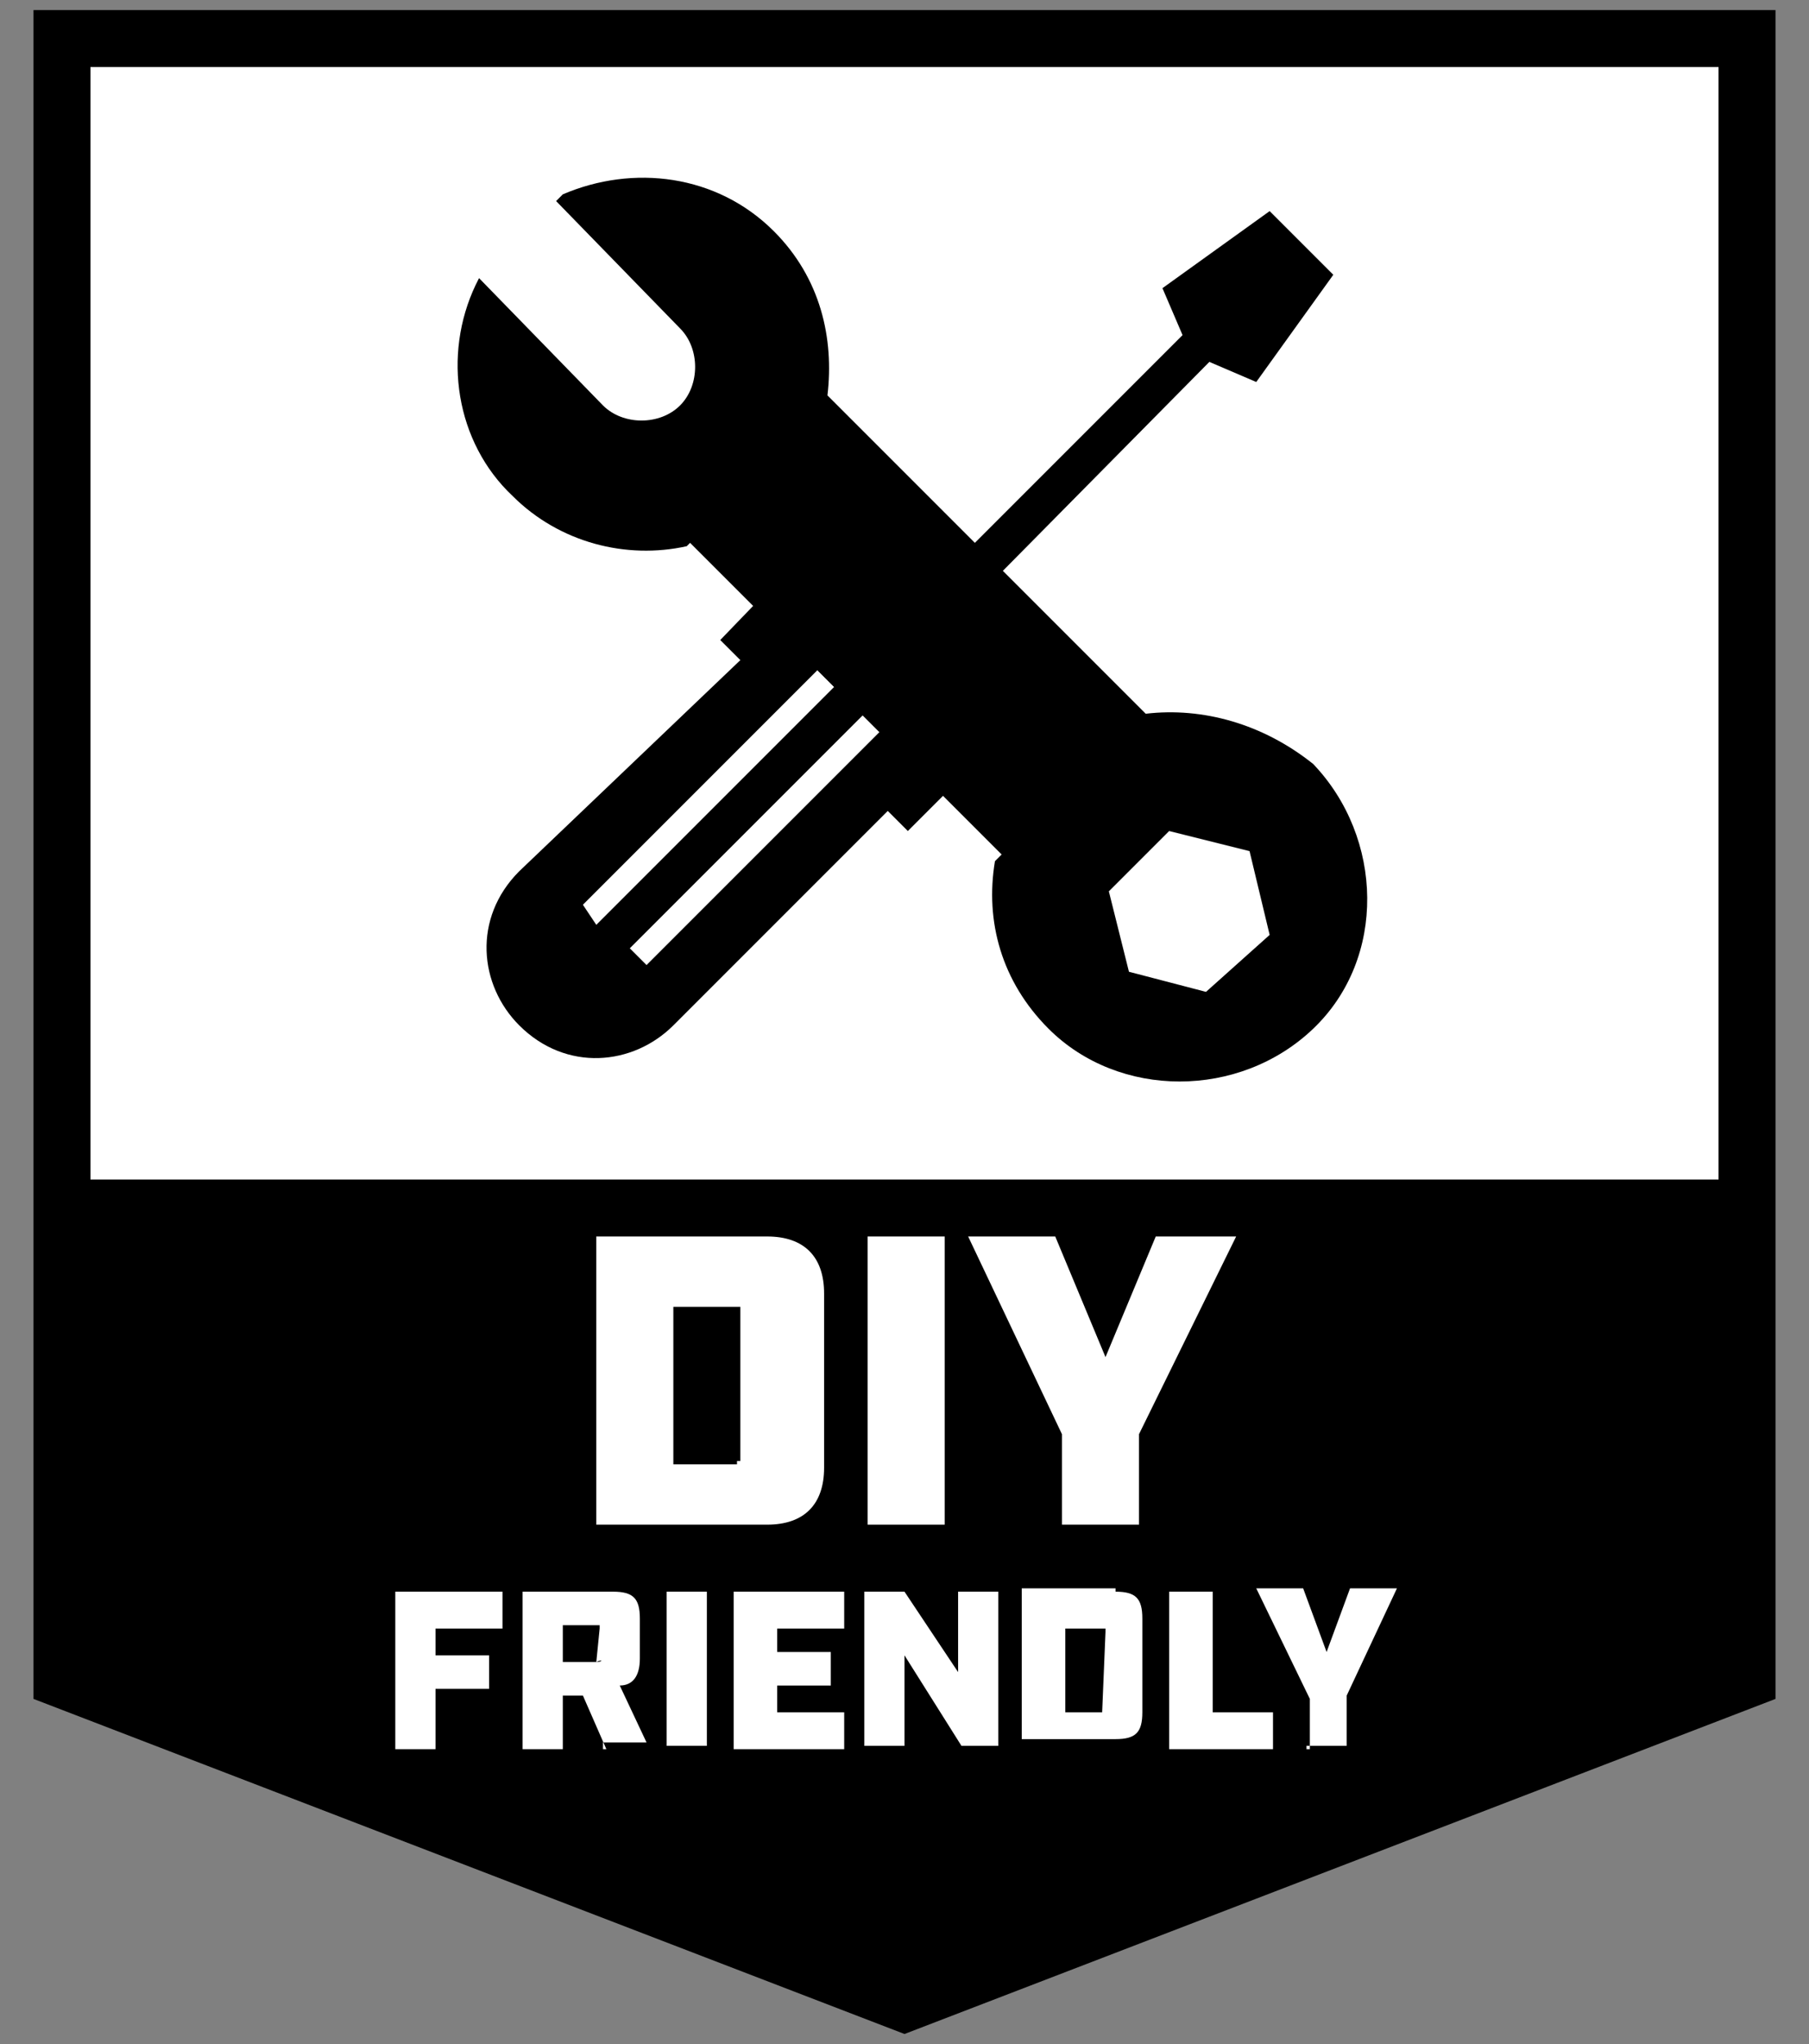
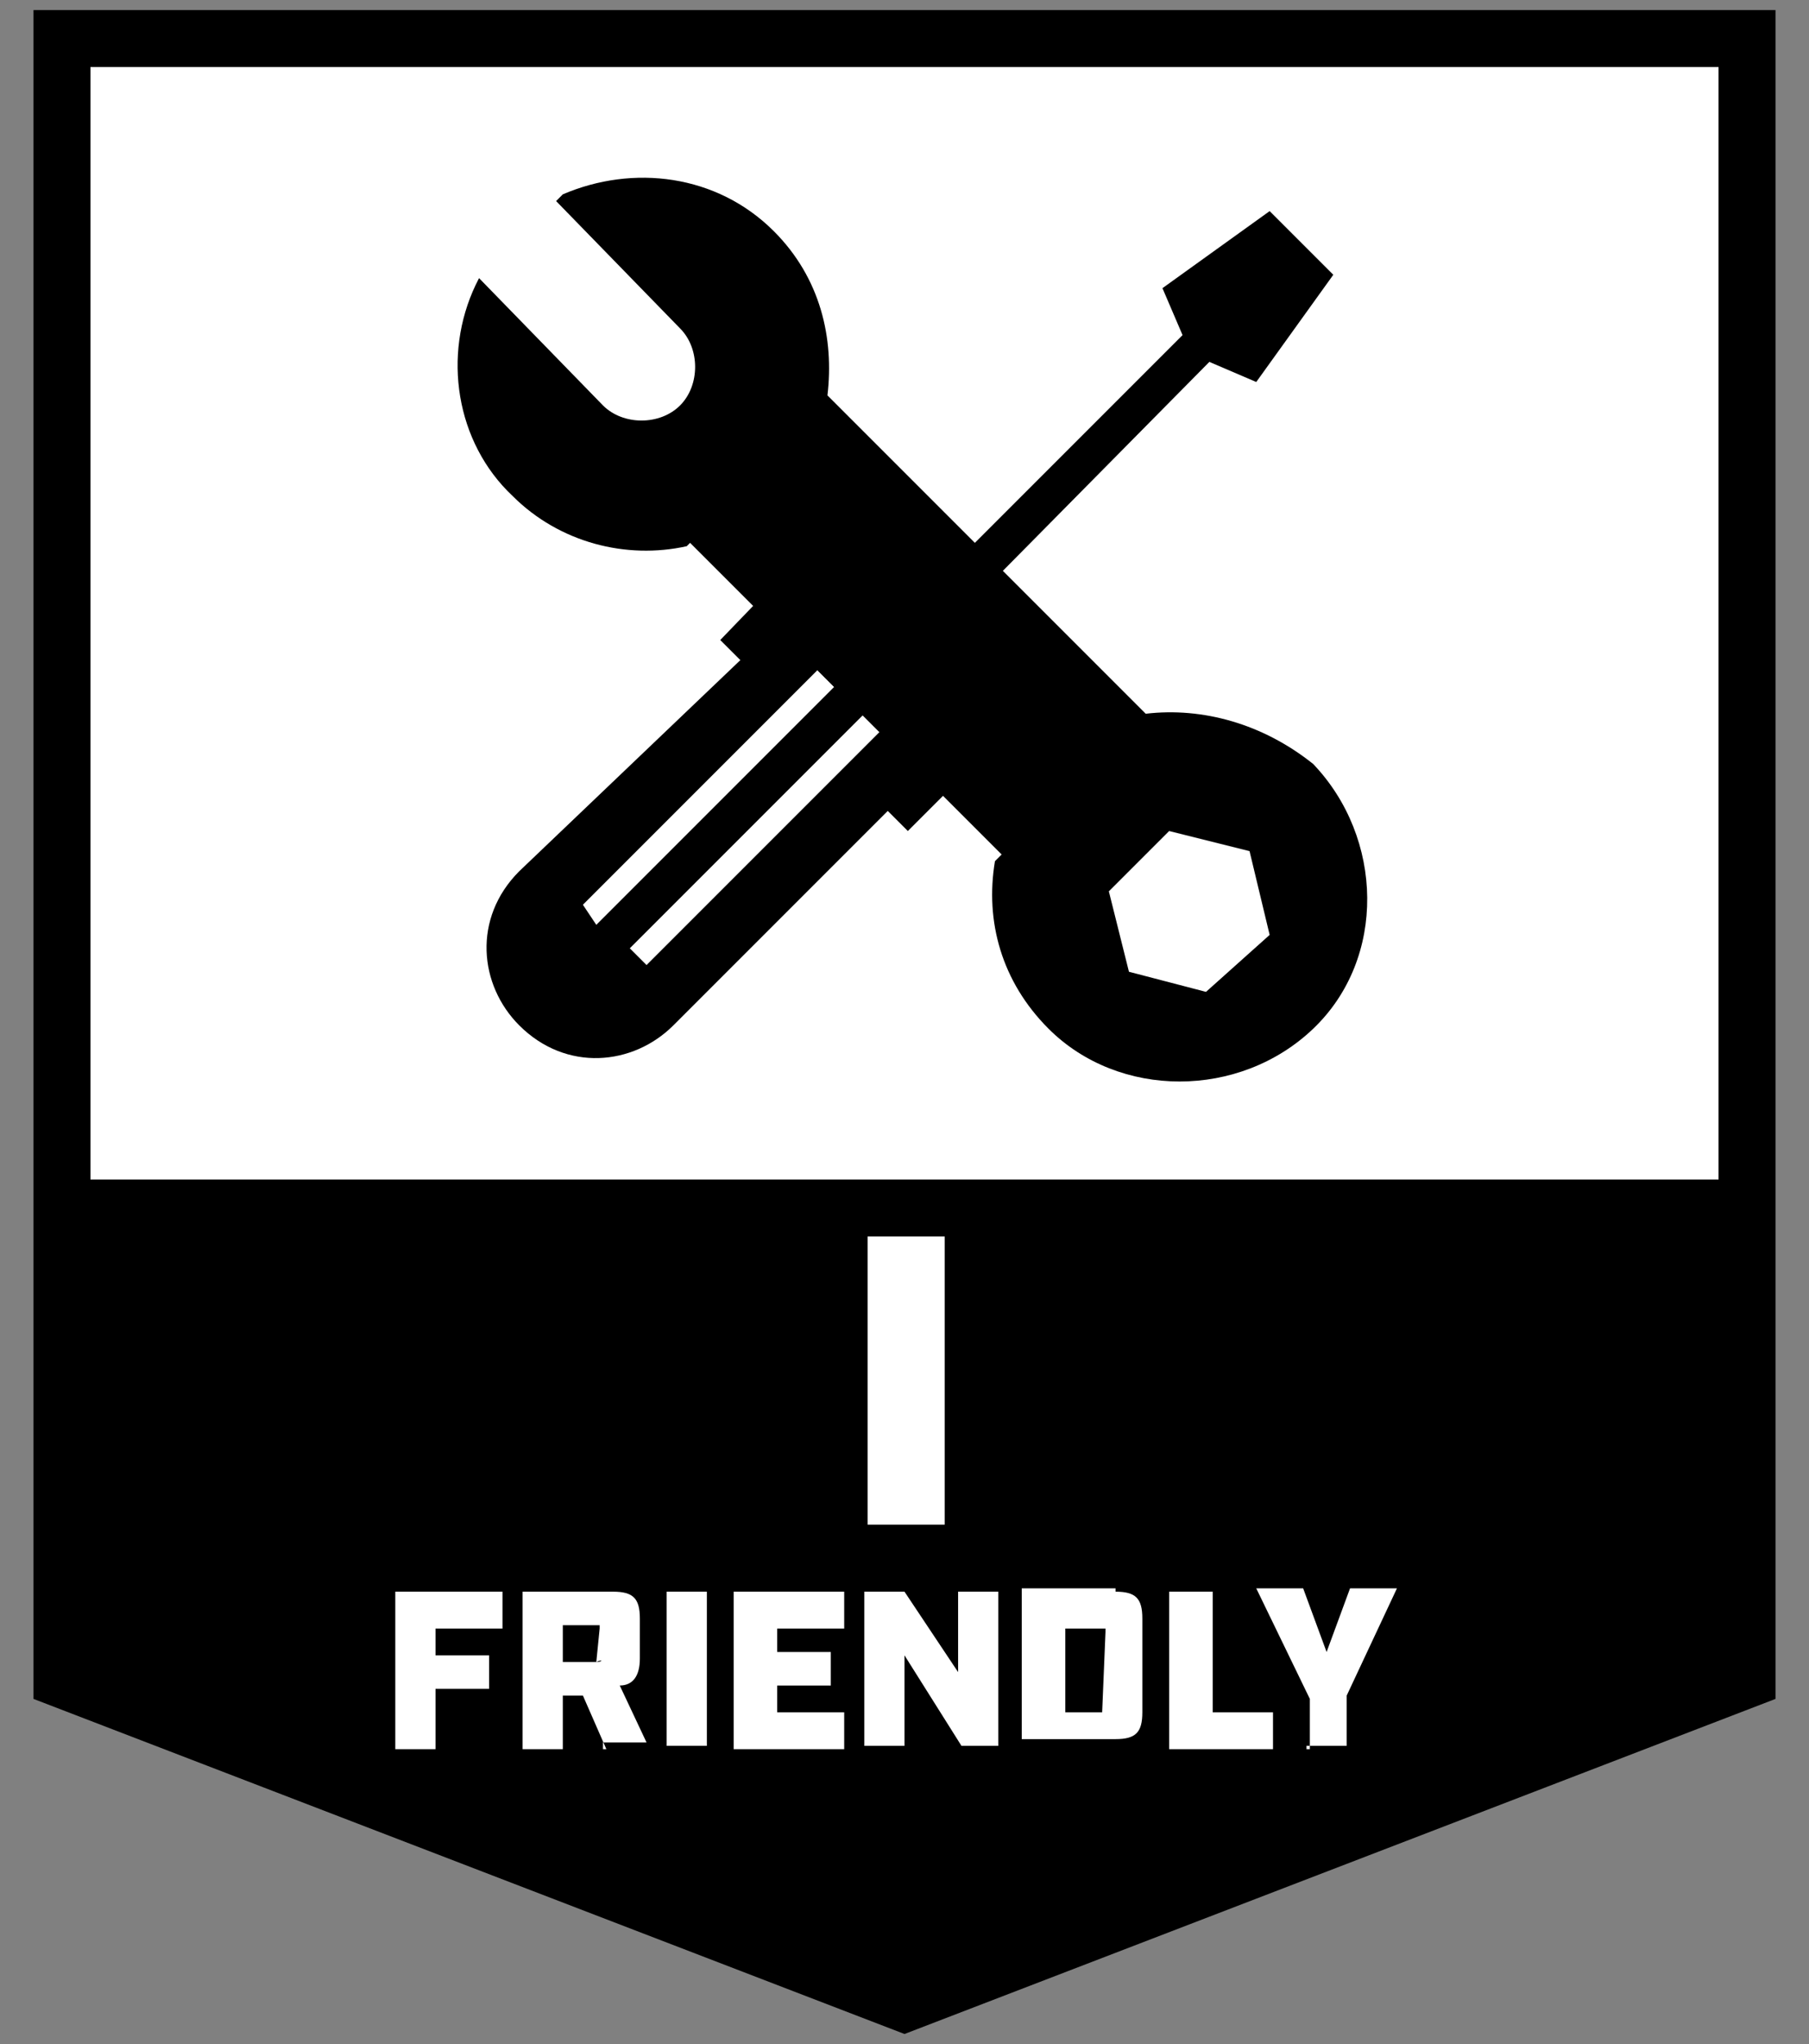
<svg xmlns="http://www.w3.org/2000/svg" version="1.1" id="Layer_1" x="0px" y="0px" width="108px" height="122px" viewBox="0 0 108 122" style="enable-background:new 0 0 108 122;" xml:space="preserve">
  <rect x="0" y="0" width="108" height="122" fill="#808080" stroke="none" />
  <style type="text/css">
	.st0{fill:none;stroke:#000000;stroke-width:1.888;stroke-miterlimit:10;}
	.st1{fill:#FFFFFF;}
</style>
  <g>
    <polygon points="2,101.4 2,0.6 106,0.6 106,101.4 54,121.4  " />
    <polygon class="st0" points="5.4,99 5.4,4 102.6,4 102.6,99 54,117.8  " />
-     <path class="st1" d="M45.8,73.8c2.2,0,3.4,1.2,3.4,3.4v10.4c0,2.2-1.2,3.4-3.4,3.4H35.6V73.8H45.8z M44,87.2c0.2,0,0.2,0,0.2,0V87   v-8.8c0-0.2,0-0.2,0-0.2H44h-3.8v9.4H44V87.2z" />
    <path class="st1" d="M51.8,73.8h4.6V91h-4.6V73.8z" />
-     <path class="st1" d="M63.4,91v-5.4l-5.6-11.8H63l3,7.2l3-7.2h4.8L68,85.6V91H63.4z" />
    <path class="st1" d="M23.4,95H30v2.2h-4v1.6h3.2v2H26v3.6h-2.4V95H23.4z" />
    <path class="st1" d="M36.2,104.4l-1.4-3.2h-1.2v3.2h-2.4V95h5.4c1.2,0,1.6,0.4,1.6,1.6V99c0,1-0.4,1.6-1.2,1.6l1.6,3.4H36v0.4H36.2   z M35.6,99.2C35.6,99.2,36,99.2,35.6,99.2C36,99.2,36,99,35.6,99.2l0.2-2V97c0,0,0,0-0.2,0h-2v2.2H35.6z" />
    <path class="st1" d="M39.8,95h2.4v9.2h-2.4V95z" />
    <path class="st1" d="M50.4,95v2.2h-4v1.4h3.2v2h-3.2v1.6h4v2.2h-6.6V95C43.8,95,50.4,95,50.4,95z" />
    <path class="st1" d="M59.6,95v9.2h-2.2L54,98.8v5.4h-2.4V95H54l3.2,4.8V95C57.2,95,59.6,95,59.6,95z" />
    <path class="st1" d="M66.6,95c1.2,0,1.6,0.4,1.6,1.6v5.6c0,1.2-0.4,1.6-1.6,1.6H61v-9h5.6V95z M65.8,102.2L65.8,102.2   C66,102.2,66,102.2,65.8,102.2l0.2-4.8v-0.2c0,0,0,0-0.2,0h-2.2v5C63.4,102.2,65.8,102.2,65.8,102.2z" />
    <path class="st1" d="M72.4,95v7.2H76v2.2h-6.2V95C69.8,95,72.4,95,72.4,95z" />
    <path class="st1" d="M78.2,104.4v-3L75,94.8h2.8l1.4,3.8l1.4-3.8h2.8l-3,6.4v3H78v0.2H78.2z" />
    <rect x="5.4" y="4" class="st1" width="97.2" height="66.4" />
    <path d="M68.4,42.6l-19-19c0.4-3.4-0.4-7-3.2-9.8c-3.4-3.4-8.4-4-12.6-2.2L33.2,12l7.4,7.6c1.2,1.2,1.2,3.4,0,4.6s-3.4,1.2-4.6,0   l-7.4-7.6L28.4,17c-2,4.2-1.2,9.4,2.2,12.6c2.8,2.8,6.8,3.8,10.4,3l0.2-0.2L59.8,51l-0.4,0.4c-0.6,3.6,0.4,7.2,3.2,10   c4.2,4.2,11.4,4.2,15.8,0s4.2-11.4,0-15.8C75.4,43.2,71.8,42.2,68.4,42.6z M75.8,55.8L72,59.2L67.4,58l-1.2-4.8l3.6-3.6l4.8,1.2   L75.8,55.8z" />
    <path d="M55,39l17.2-17.4l2.8,1.2l4.6-6.4l-3.8-3.8l-6.4,4.6l1.2,2.8L53.2,37.4l-4.8-4.8L43,38.2l1.2,1.2L31,52   c-2.8,2.8-2.4,6.8,0,9.2c2.8,2.8,6.8,2.4,9.2,0L53,48.4l1.2,1.2l5.6-5.6L55,39z M35.6,55.2L34.8,54l14-14l1,1L35.6,55.2z    M38.6,57.6l-1-1l14-14l1,1L38.6,57.6z" />
  </g>
</svg>